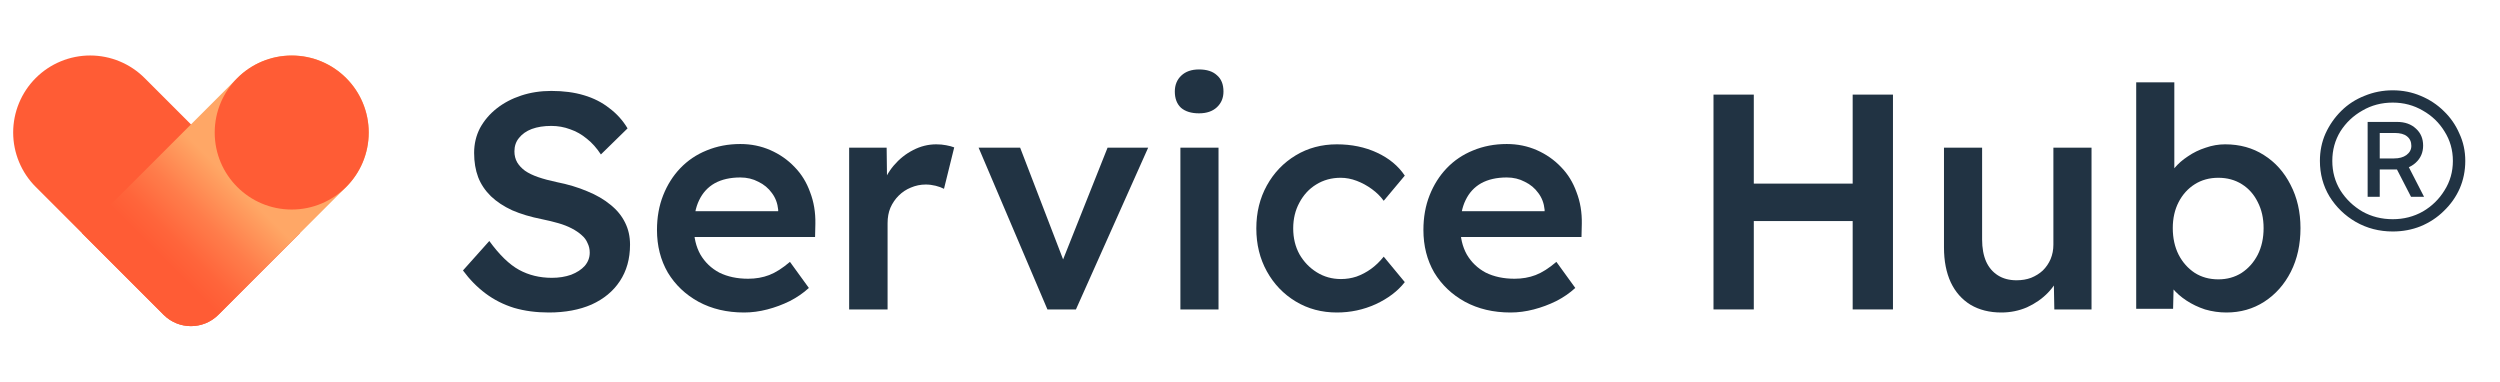
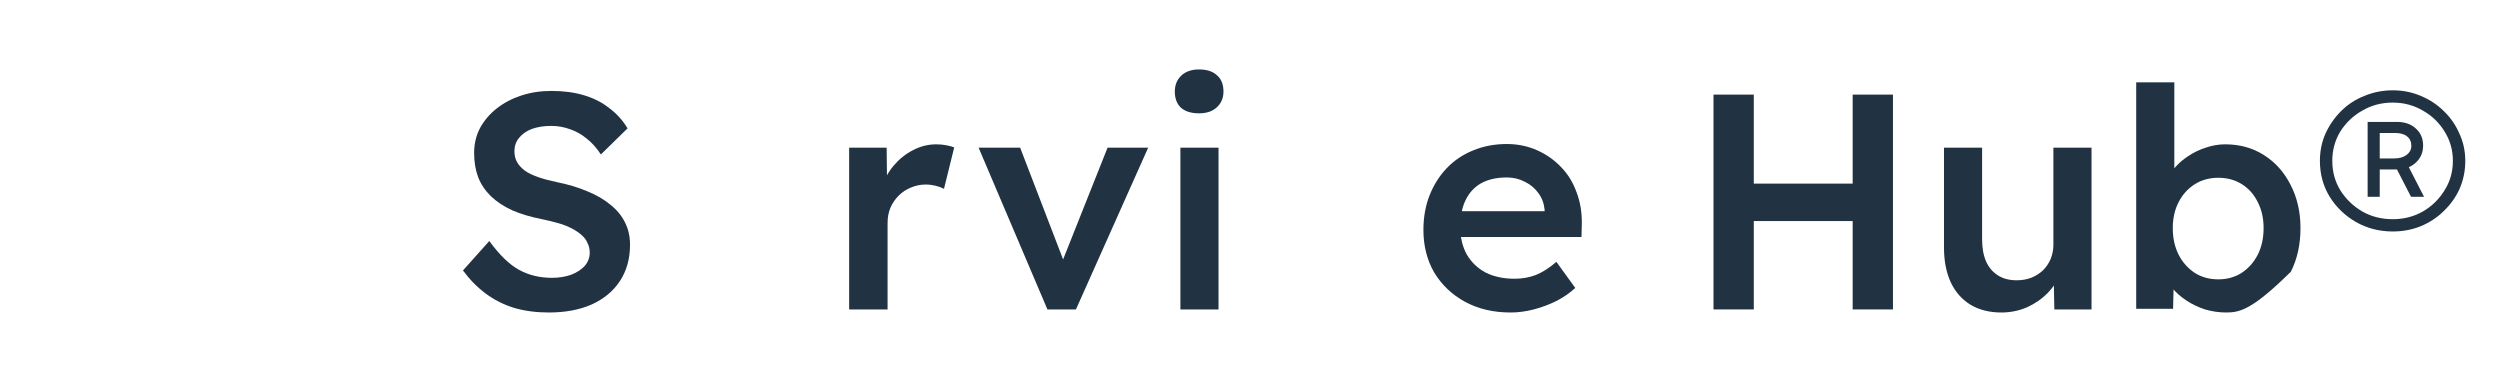
<svg xmlns="http://www.w3.org/2000/svg" width="216" height="33" viewBox="0 0 216 33" fill="none">
  <g clip-path="url(#clip0_7509_5369)">
    <path d="M3.094 16.156C2.475 15.539 1.983 14.806 1.648 13.998C1.312 13.191 1.139 12.325 1.138 11.451C1.138 10.576 1.309 9.711 1.644 8.903C1.978 8.095 2.468 7.361 3.087 6.742C3.705 6.124 4.439 5.634 5.247 5.3C6.055 4.965 6.921 4.794 7.795 4.794C8.669 4.795 9.535 4.968 10.342 5.303C11.15 5.639 11.883 6.13 12.501 6.75L25.907 20.156L18.865 27.198C17.558 28.504 15.441 28.504 14.135 27.198L3.094 16.156Z" fill="#FF5C35" />
    <path d="M7.093 20.156L20.5 6.75C21.117 6.13 21.85 5.639 22.658 5.303C23.465 4.968 24.331 4.795 25.205 4.794C26.079 4.794 26.945 4.965 27.753 5.3C28.561 5.634 29.295 6.124 29.913 6.742C30.532 7.361 31.022 8.095 31.356 8.903C31.691 9.711 31.862 10.576 31.862 11.451C31.861 12.325 31.688 13.191 31.352 13.998C31.017 14.806 30.525 15.539 29.906 16.156L18.865 27.198C17.558 28.504 15.441 28.504 14.135 27.198L7.093 20.156Z" fill="url(#paint0_linear_7509_5369)" />
    <path d="M25.203 18.104C28.876 18.104 31.854 15.126 31.854 11.453C31.854 7.779 28.876 4.801 25.203 4.801C21.529 4.801 18.551 7.779 18.551 11.453C18.551 15.126 21.529 18.104 25.203 18.104Z" fill="#FF5C35" />
  </g>
  <path d="M206.733 20C205.573 20 204.511 19.726 203.546 19.178C202.6 18.63 201.841 17.896 201.27 16.977C200.717 16.058 200.44 15.033 200.44 13.902C200.44 13.053 200.601 12.266 200.922 11.542C201.261 10.799 201.716 10.145 202.288 9.58C202.859 9.014 203.529 8.581 204.296 8.28C205.064 7.962 205.876 7.803 206.733 7.803C207.59 7.803 208.394 7.962 209.144 8.28C209.911 8.598 210.581 9.04 211.152 9.606C211.723 10.154 212.17 10.799 212.491 11.542C212.83 12.266 213 13.053 213 13.902C213 14.75 212.839 15.546 212.518 16.288C212.197 17.013 211.741 17.658 211.152 18.224C210.581 18.789 209.911 19.231 209.144 19.549C208.394 19.85 207.59 20 206.733 20ZM206.733 18.939C207.68 18.939 208.545 18.718 209.331 18.276C210.117 17.817 210.741 17.207 211.206 16.447C211.688 15.687 211.929 14.838 211.929 13.902C211.929 12.965 211.688 12.116 211.206 11.356C210.741 10.596 210.117 9.995 209.331 9.553C208.545 9.093 207.68 8.864 206.733 8.864C205.769 8.864 204.894 9.093 204.109 9.553C203.323 9.995 202.689 10.596 202.207 11.356C201.743 12.116 201.511 12.965 201.511 13.902C201.511 14.838 201.743 15.687 202.207 16.447C202.689 17.207 203.323 17.817 204.109 18.276C204.894 18.718 205.769 18.939 206.733 18.939ZM208.313 17.004L206.948 14.352L207.885 13.981L209.438 17.004H208.313ZM204.564 17.004V10.534H207.108C207.787 10.534 208.331 10.729 208.742 11.117C209.152 11.489 209.358 11.975 209.358 12.576C209.358 13.177 209.144 13.672 208.715 14.061C208.287 14.45 207.751 14.644 207.108 14.644H204.939L205.609 14.273V17.004H204.564ZM205.609 14.034L204.993 13.689H206.84C207.287 13.689 207.644 13.592 207.912 13.398C208.197 13.186 208.34 12.921 208.34 12.602C208.34 12.249 208.215 11.975 207.965 11.78C207.733 11.586 207.376 11.489 206.894 11.489H204.912L205.609 11.117V14.034Z" fill="#213343" />
-   <path d="M192.362 27C191.737 27 191.121 26.912 190.514 26.735C189.924 26.54 189.389 26.284 188.907 25.966C188.425 25.648 188.023 25.294 187.702 24.905C187.38 24.499 187.166 24.092 187.059 23.686L187.836 23.341L187.755 26.682H184.568V7.114H187.862V15.996L187.273 15.731C187.362 15.307 187.559 14.909 187.862 14.538C188.184 14.149 188.577 13.804 189.041 13.504C189.505 13.186 190.014 12.938 190.567 12.761C191.121 12.567 191.683 12.47 192.254 12.47C193.522 12.47 194.638 12.779 195.602 13.398C196.584 14.016 197.352 14.874 197.905 15.97C198.476 17.066 198.762 18.312 198.762 19.708C198.762 21.122 198.485 22.378 197.932 23.474C197.378 24.569 196.611 25.436 195.629 26.072C194.665 26.691 193.576 27 192.362 27ZM191.665 24.136C192.415 24.136 193.085 23.951 193.674 23.579C194.263 23.191 194.727 22.669 195.066 22.015C195.406 21.343 195.575 20.575 195.575 19.708C195.575 18.86 195.406 18.109 195.066 17.454C194.745 16.8 194.29 16.288 193.701 15.917C193.111 15.546 192.433 15.36 191.665 15.36C190.897 15.36 190.219 15.546 189.63 15.917C189.041 16.288 188.577 16.8 188.237 17.454C187.898 18.109 187.728 18.86 187.728 19.708C187.728 20.575 187.898 21.343 188.237 22.015C188.577 22.669 189.041 23.191 189.63 23.579C190.219 23.951 190.897 24.136 191.665 24.136Z" fill="#213343" />
+   <path d="M192.362 27C191.737 27 191.121 26.912 190.514 26.735C189.924 26.54 189.389 26.284 188.907 25.966C188.425 25.648 188.023 25.294 187.702 24.905C187.38 24.499 187.166 24.092 187.059 23.686L187.836 23.341L187.755 26.682H184.568V7.114H187.862V15.996L187.273 15.731C187.362 15.307 187.559 14.909 187.862 14.538C188.184 14.149 188.577 13.804 189.041 13.504C189.505 13.186 190.014 12.938 190.567 12.761C191.121 12.567 191.683 12.47 192.254 12.47C193.522 12.47 194.638 12.779 195.602 13.398C196.584 14.016 197.352 14.874 197.905 15.97C198.476 17.066 198.762 18.312 198.762 19.708C198.762 21.122 198.485 22.378 197.932 23.474C194.665 26.691 193.576 27 192.362 27ZM191.665 24.136C192.415 24.136 193.085 23.951 193.674 23.579C194.263 23.191 194.727 22.669 195.066 22.015C195.406 21.343 195.575 20.575 195.575 19.708C195.575 18.86 195.406 18.109 195.066 17.454C194.745 16.8 194.29 16.288 193.701 15.917C193.111 15.546 192.433 15.36 191.665 15.36C190.897 15.36 190.219 15.546 189.63 15.917C189.041 16.288 188.577 16.8 188.237 17.454C187.898 18.109 187.728 18.86 187.728 19.708C187.728 20.575 187.898 21.343 188.237 22.015C188.577 22.669 189.041 23.191 189.63 23.579C190.219 23.951 190.897 24.136 191.665 24.136Z" fill="#213343" />
  <path d="M172.914 27C171.897 27 171.013 26.779 170.263 26.337C169.513 25.878 168.942 25.232 168.549 24.401C168.156 23.553 167.96 22.546 167.96 21.379V12.761H171.254V20.689C171.254 21.432 171.37 22.068 171.602 22.599C171.834 23.111 172.173 23.509 172.62 23.792C173.066 24.075 173.602 24.216 174.227 24.216C174.691 24.216 175.11 24.145 175.485 24.004C175.878 23.845 176.217 23.633 176.503 23.367C176.789 23.085 177.012 22.758 177.172 22.386C177.333 21.997 177.413 21.582 177.413 21.14V12.761H180.708V26.735H177.494L177.44 23.818L178.029 23.5C177.815 24.172 177.449 24.773 176.931 25.303C176.432 25.816 175.833 26.231 175.137 26.549C174.441 26.85 173.7 27 172.914 27Z" fill="#213343" />
  <path d="M160.071 26.735V8.174H163.552V26.735H160.071ZM148.046 26.735V8.174H151.528V26.735H148.046ZM149.493 19.099V15.864H161.758V19.099H149.493Z" fill="#213343" />
  <path d="M130.508 27C129.026 27 127.714 26.691 126.571 26.072C125.447 25.453 124.563 24.614 123.92 23.553C123.295 22.475 122.983 21.246 122.983 19.867C122.983 18.771 123.161 17.773 123.518 16.871C123.876 15.97 124.367 15.192 124.991 14.538C125.634 13.866 126.393 13.354 127.268 13C128.16 12.629 129.133 12.443 130.187 12.443C131.115 12.443 131.981 12.62 132.785 12.973C133.588 13.327 134.284 13.813 134.873 14.432C135.463 15.033 135.909 15.758 136.212 16.606C136.534 17.437 136.686 18.347 136.668 19.337L136.641 20.477H125.206L124.59 18.25H133.883L133.454 18.701V18.117C133.401 17.569 133.222 17.092 132.918 16.686C132.615 16.261 132.222 15.934 131.74 15.704C131.276 15.457 130.758 15.333 130.187 15.333C129.312 15.333 128.571 15.501 127.964 15.837C127.375 16.173 126.929 16.659 126.625 17.296C126.321 17.914 126.17 18.692 126.17 19.629C126.17 20.53 126.357 21.317 126.732 21.989C127.125 22.66 127.669 23.182 128.366 23.553C129.08 23.907 129.91 24.083 130.856 24.083C131.517 24.083 132.124 23.977 132.677 23.765C133.231 23.553 133.829 23.173 134.472 22.625L136.105 24.879C135.623 25.321 135.07 25.701 134.445 26.019C133.838 26.319 133.195 26.558 132.517 26.735C131.838 26.912 131.169 27 130.508 27Z" fill="#213343" />
-   <path d="M115.509 27C114.188 27 113.001 26.682 111.948 26.046C110.894 25.409 110.064 24.543 109.457 23.447C108.85 22.351 108.546 21.114 108.546 19.735C108.546 18.356 108.85 17.119 109.457 16.023C110.064 14.927 110.894 14.061 111.948 13.424C113.001 12.788 114.188 12.47 115.509 12.47C116.777 12.47 117.929 12.708 118.964 13.186C120 13.663 120.803 14.326 121.374 15.174L119.553 17.349C119.285 16.977 118.946 16.641 118.536 16.341C118.125 16.04 117.688 15.802 117.223 15.625C116.759 15.448 116.295 15.36 115.831 15.36C115.045 15.36 114.34 15.554 113.715 15.943C113.108 16.314 112.626 16.836 112.269 17.508C111.912 18.162 111.733 18.904 111.733 19.735C111.733 20.566 111.912 21.308 112.269 21.962C112.644 22.616 113.144 23.138 113.769 23.526C114.394 23.915 115.09 24.11 115.858 24.11C116.322 24.11 116.768 24.039 117.197 23.898C117.643 23.739 118.062 23.518 118.455 23.235C118.848 22.952 119.214 22.599 119.553 22.174L121.374 24.375C120.767 25.153 119.928 25.789 118.857 26.284C117.804 26.761 116.688 27 115.509 27Z" fill="#213343" />
  <path d="M101.986 26.735V12.761H105.28V26.735H101.986ZM103.593 9.792C102.932 9.792 102.414 9.633 102.04 9.314C101.682 8.979 101.504 8.51 101.504 7.909C101.504 7.343 101.691 6.884 102.066 6.53C102.441 6.177 102.95 6 103.593 6C104.271 6 104.789 6.168 105.146 6.504C105.521 6.822 105.708 7.29 105.708 7.909C105.708 8.457 105.521 8.908 105.146 9.261C104.771 9.615 104.253 9.792 103.593 9.792Z" fill="#213343" />
  <path d="M90.498 26.735L84.552 12.761H88.141L92.158 23.208L91.462 23.394L95.693 12.761H99.201L92.961 26.735H90.498Z" fill="#213343" />
  <path d="M73.366 26.735V12.761H76.606L76.66 17.216L76.204 16.208C76.401 15.501 76.74 14.865 77.222 14.299C77.704 13.734 78.258 13.292 78.883 12.973C79.525 12.638 80.195 12.47 80.891 12.47C81.195 12.47 81.48 12.496 81.748 12.549C82.034 12.602 82.266 12.664 82.444 12.735L81.561 16.314C81.364 16.208 81.123 16.12 80.838 16.049C80.552 15.979 80.266 15.943 79.981 15.943C79.534 15.943 79.106 16.032 78.695 16.208C78.302 16.367 77.954 16.597 77.651 16.898C77.347 17.198 77.106 17.552 76.928 17.958C76.767 18.347 76.687 18.789 76.687 19.284V26.735H73.366Z" fill="#213343" />
-   <path d="M64.289 27C62.807 27 61.495 26.691 60.352 26.072C59.227 25.453 58.343 24.614 57.701 23.553C57.076 22.475 56.763 21.246 56.763 19.867C56.763 18.771 56.942 17.773 57.299 16.871C57.656 15.97 58.147 15.192 58.772 14.538C59.415 13.866 60.173 13.354 61.048 13C61.941 12.629 62.914 12.443 63.967 12.443C64.896 12.443 65.762 12.62 66.565 12.973C67.369 13.327 68.065 13.813 68.654 14.432C69.243 15.033 69.69 15.758 69.993 16.606C70.314 17.437 70.466 18.347 70.448 19.337L70.422 20.477H58.986L58.37 18.25H67.663L67.235 18.701V18.117C67.181 17.569 67.003 17.092 66.699 16.686C66.396 16.261 66.003 15.934 65.521 15.704C65.056 15.457 64.539 15.333 63.967 15.333C63.093 15.333 62.352 15.501 61.745 15.837C61.156 16.173 60.709 16.659 60.406 17.296C60.102 17.914 59.95 18.692 59.95 19.629C59.95 20.53 60.138 21.317 60.513 21.989C60.906 22.66 61.45 23.182 62.146 23.553C62.861 23.907 63.691 24.083 64.637 24.083C65.298 24.083 65.905 23.977 66.458 23.765C67.011 23.553 67.61 23.173 68.252 22.625L69.886 24.879C69.404 25.321 68.85 25.701 68.226 26.019C67.618 26.319 66.976 26.558 66.297 26.735C65.619 26.912 64.949 27 64.289 27Z" fill="#213343" />
  <path d="M47.418 27C46.329 27 45.329 26.867 44.419 26.602C43.508 26.319 42.687 25.904 41.955 25.356C41.223 24.808 40.571 24.145 40 23.367L42.276 20.822C43.151 22.024 44.008 22.855 44.847 23.314C45.686 23.774 46.633 24.004 47.686 24.004C48.293 24.004 48.846 23.915 49.346 23.739C49.846 23.544 50.239 23.288 50.525 22.97C50.81 22.634 50.953 22.254 50.953 21.829C50.953 21.529 50.891 21.255 50.766 21.008C50.659 20.742 50.489 20.513 50.257 20.318C50.025 20.106 49.739 19.912 49.4 19.735C49.061 19.558 48.677 19.408 48.248 19.284C47.82 19.16 47.347 19.046 46.829 18.939C45.847 18.745 44.99 18.489 44.258 18.171C43.526 17.835 42.91 17.428 42.41 16.951C41.91 16.456 41.544 15.908 41.312 15.307C41.08 14.688 40.964 13.99 40.964 13.212C40.964 12.434 41.134 11.718 41.473 11.064C41.83 10.41 42.312 9.845 42.919 9.367C43.526 8.89 44.231 8.519 45.035 8.254C45.838 7.989 46.704 7.856 47.633 7.856C48.686 7.856 49.623 7.98 50.444 8.227C51.284 8.475 52.016 8.846 52.641 9.341C53.283 9.818 53.81 10.402 54.221 11.091L51.917 13.345C51.56 12.797 51.159 12.346 50.712 11.992C50.266 11.621 49.784 11.347 49.266 11.171C48.748 10.976 48.204 10.879 47.633 10.879C46.99 10.879 46.427 10.967 45.945 11.144C45.481 11.321 45.115 11.577 44.847 11.913C44.58 12.231 44.446 12.62 44.446 13.079C44.446 13.433 44.526 13.751 44.687 14.034C44.847 14.299 45.071 14.538 45.356 14.75C45.66 14.962 46.044 15.148 46.508 15.307C46.972 15.466 47.499 15.607 48.088 15.731C49.07 15.925 49.953 16.191 50.739 16.526C51.525 16.845 52.194 17.234 52.748 17.693C53.301 18.135 53.721 18.648 54.006 19.231C54.292 19.797 54.435 20.433 54.435 21.14C54.435 22.36 54.14 23.412 53.551 24.296C52.98 25.162 52.167 25.833 51.114 26.311C50.061 26.77 48.829 27 47.418 27Z" fill="#213343" />
  <defs>
    <linearGradient id="paint0_linear_7509_5369" x1="11.766" y1="24.89" x2="25.248" y2="11.407" gradientUnits="userSpaceOnUse">
      <stop offset="0.18" stop-color="#FF5C35" />
      <stop offset="0.28" stop-color="#FF653B" />
      <stop offset="0.44" stop-color="#FF7D4B" />
      <stop offset="0.64" stop-color="#FFA564" />
      <stop offset="0.65" stop-color="#FFA766" />
    </linearGradient>
    <clipPath id="clip0_7509_5369">
-       <rect width="33" height="33" fill="white" />
-     </clipPath>
+       </clipPath>
  </defs>
</svg>